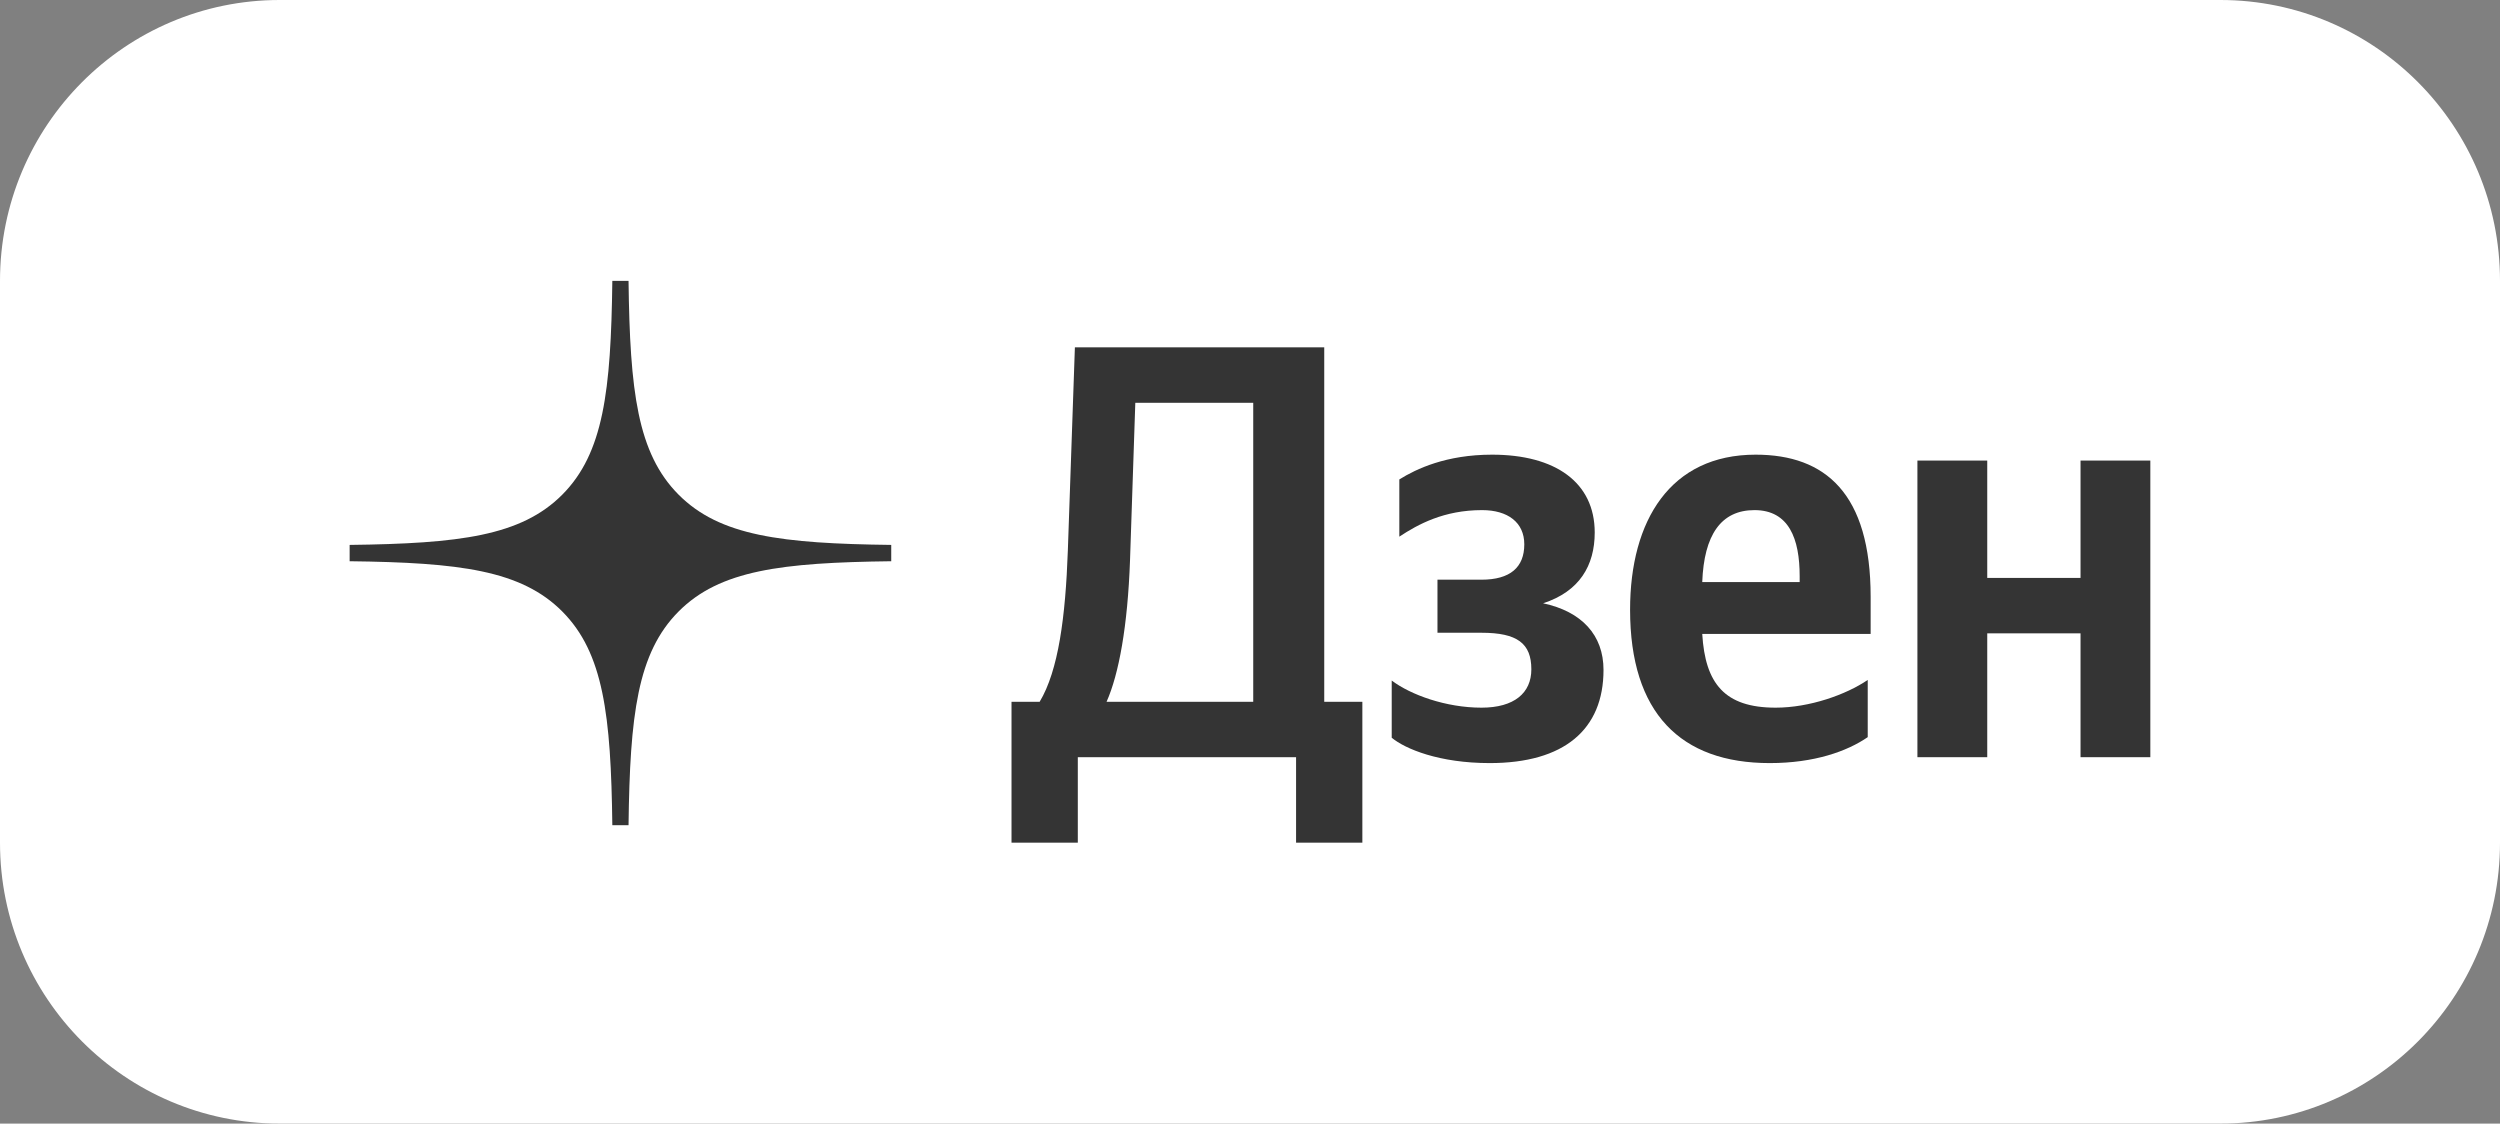
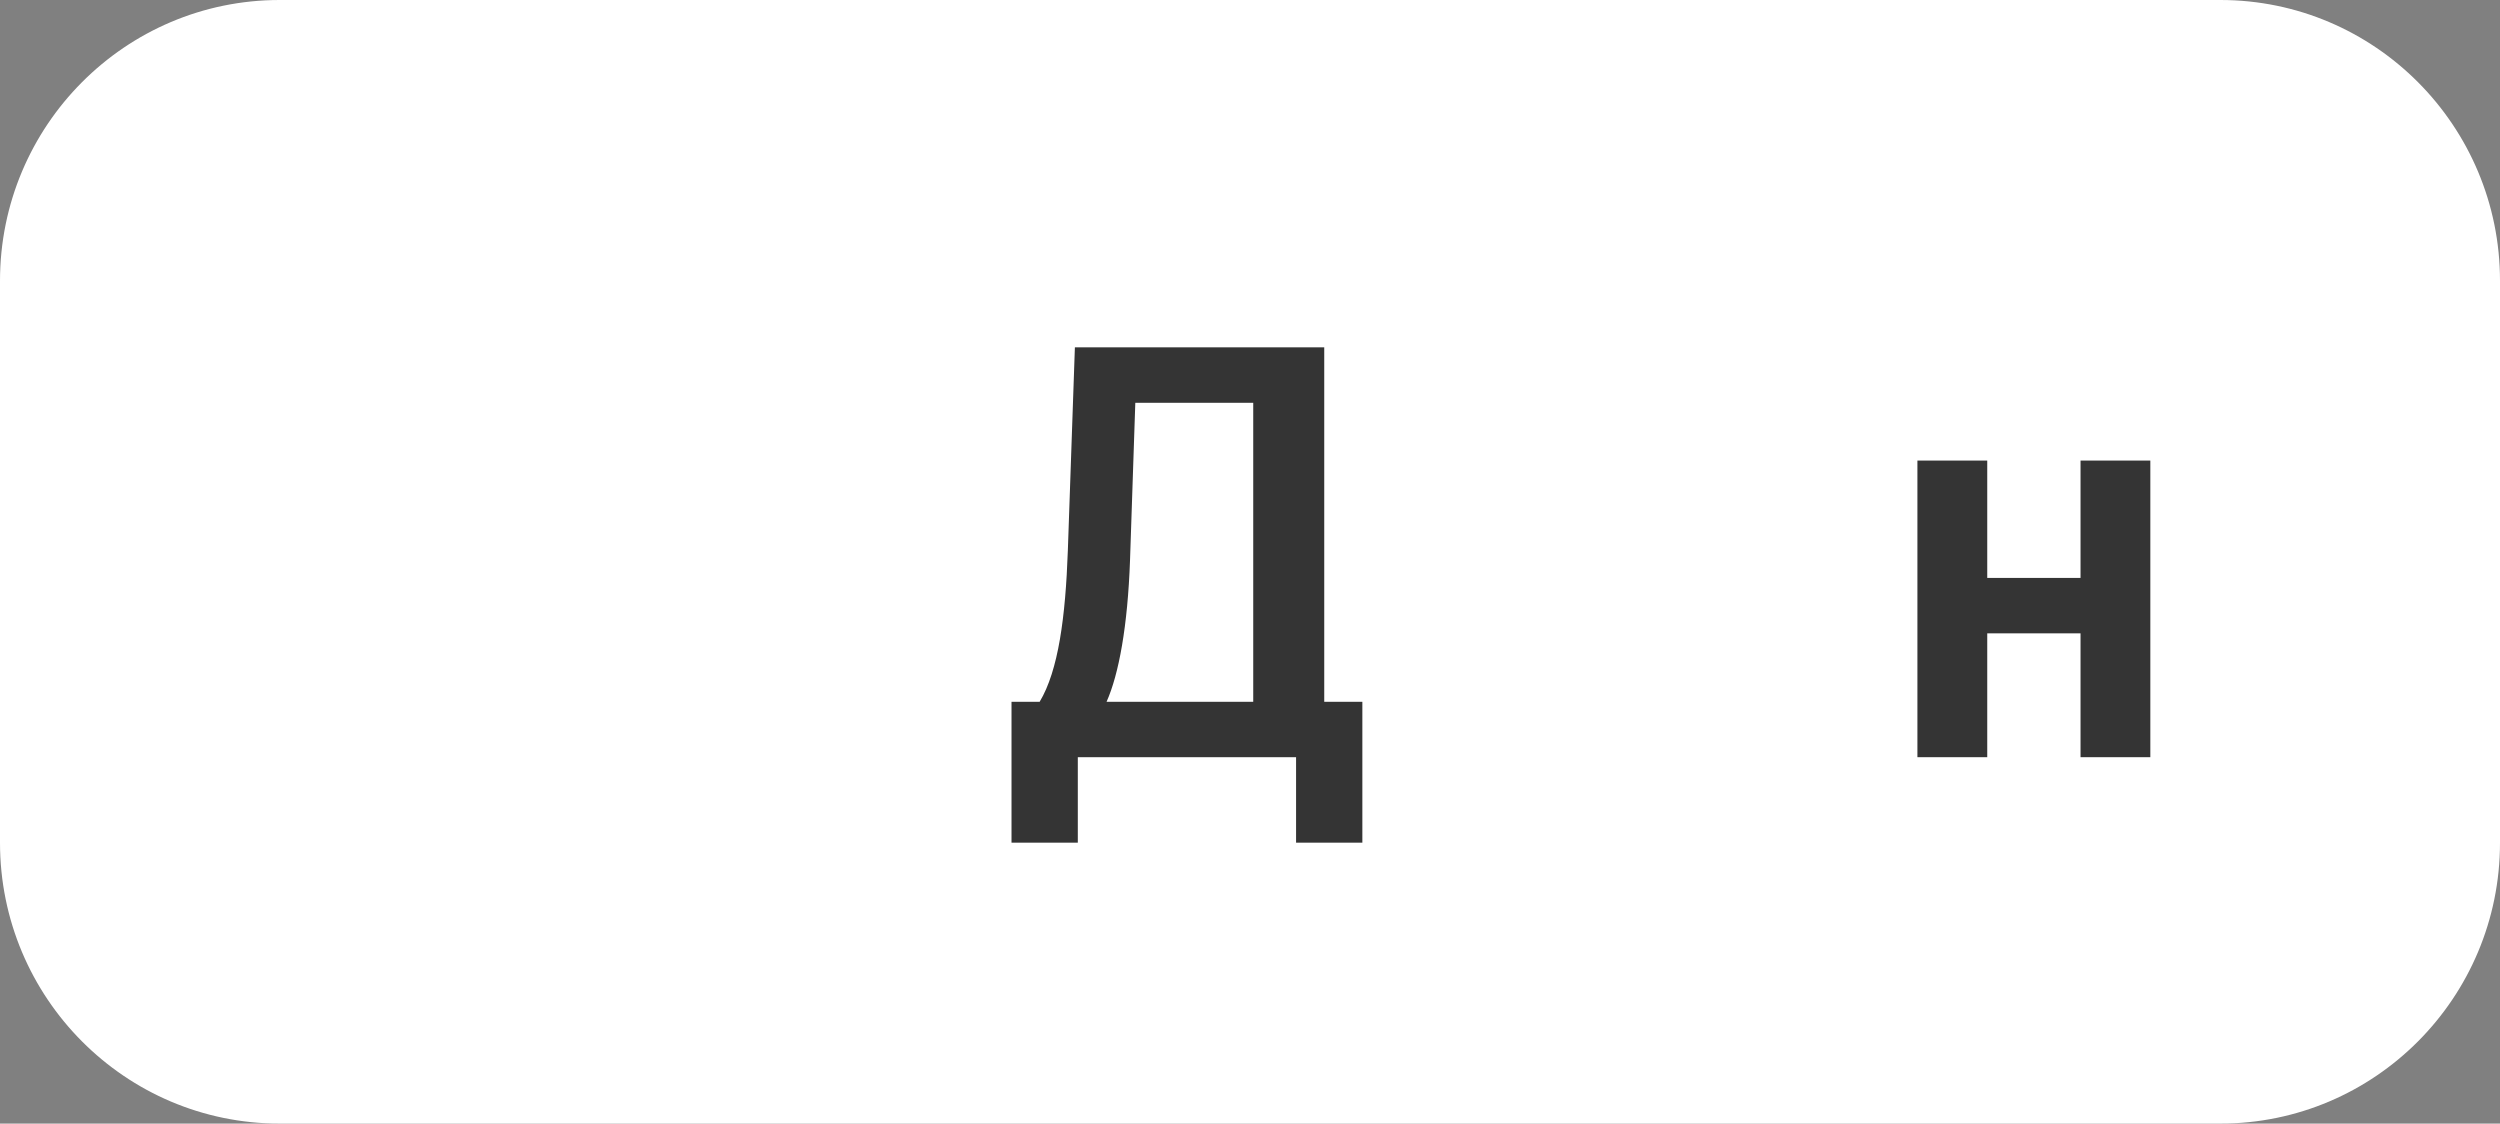
<svg xmlns="http://www.w3.org/2000/svg" width="89" height="40" viewBox="0 0 89 40" fill="none">
  <rect x="0" y="0" width="89" height="40" fill="#808080" stroke="none" />
  <g clip-path="url(#clip0_479_5509)">
    <path d="M79.042 0H9.958C4.458 0 0 4.477 0 10V30C0 35.523 4.458 40 9.958 40H79.042C84.542 40 89 35.523 89 30V10C89 4.477 84.542 0 79.042 0Z" fill="white" />
-     <path fill-rule="evenodd" clip-rule="evenodd" d="M21.799 10C21.75 13.928 21.483 16.136 20.018 17.609C18.552 19.082 16.355 19.35 12.447 19.399V19.98C16.355 20.028 18.552 20.297 20.018 21.77C21.483 23.243 21.75 25.451 21.799 29.378H22.376C22.425 25.451 22.692 23.243 24.157 21.77C25.623 20.297 27.82 20.028 31.728 19.98V19.399C27.82 19.35 25.623 19.082 24.157 17.609C22.692 16.136 22.425 13.928 22.376 10H21.799Z" fill="#343434" />
    <path d="M38.37 30V26.956H46.14V30H48.5V24.983H47.143V12.366H38.266L38.015 19.608C37.931 21.96 37.681 23.87 37.012 24.983H36.01V30H38.37ZM40.229 19.944L40.417 14.339H44.615V24.983H39.394C39.832 23.996 40.145 22.296 40.229 19.944Z" fill="#343434" />
-     <path d="M52.741 25.193C51.467 25.193 50.213 24.731 49.545 24.227V26.263C50.025 26.662 51.237 27.166 53.033 27.166C55.686 27.166 57.085 25.97 57.085 23.849C57.085 22.61 56.312 21.771 54.934 21.477C56.229 21.057 56.772 20.133 56.772 18.958C56.772 17.173 55.372 16.186 53.117 16.186C51.487 16.186 50.422 16.69 49.816 17.068V19.105C50.485 18.664 51.404 18.16 52.762 18.16C53.681 18.16 54.265 18.601 54.265 19.378C54.265 20.196 53.764 20.637 52.741 20.637H51.174V22.526H52.741C54.015 22.526 54.516 22.904 54.516 23.828C54.516 24.668 53.91 25.193 52.741 25.193Z" fill="#343434" />
-     <path d="M66.491 26.242V24.206C65.718 24.731 64.422 25.193 63.211 25.193C61.394 25.193 60.705 24.332 60.6 22.569H66.595V21.246C66.595 17.572 64.987 16.186 62.501 16.186C59.472 16.186 58.031 18.517 58.031 21.708C58.031 25.382 59.828 27.166 63.002 27.166C64.59 27.166 65.759 26.746 66.491 26.242ZM62.459 18.16C63.692 18.16 64.068 19.189 64.068 20.511V20.721H60.6C60.663 19.042 61.269 18.16 62.459 18.16Z" fill="#343434" />
    <path d="M74.067 16.396V20.574H70.746V16.396H68.26V26.956H70.746V22.547H74.067V26.956H76.552V16.396H74.067Z" fill="#343434" />
  </g>
  <defs>
    <clipPath id="clip0_479_5509">
      <rect width="89" height="40" fill="white" />
    </clipPath>
  </defs>
</svg>